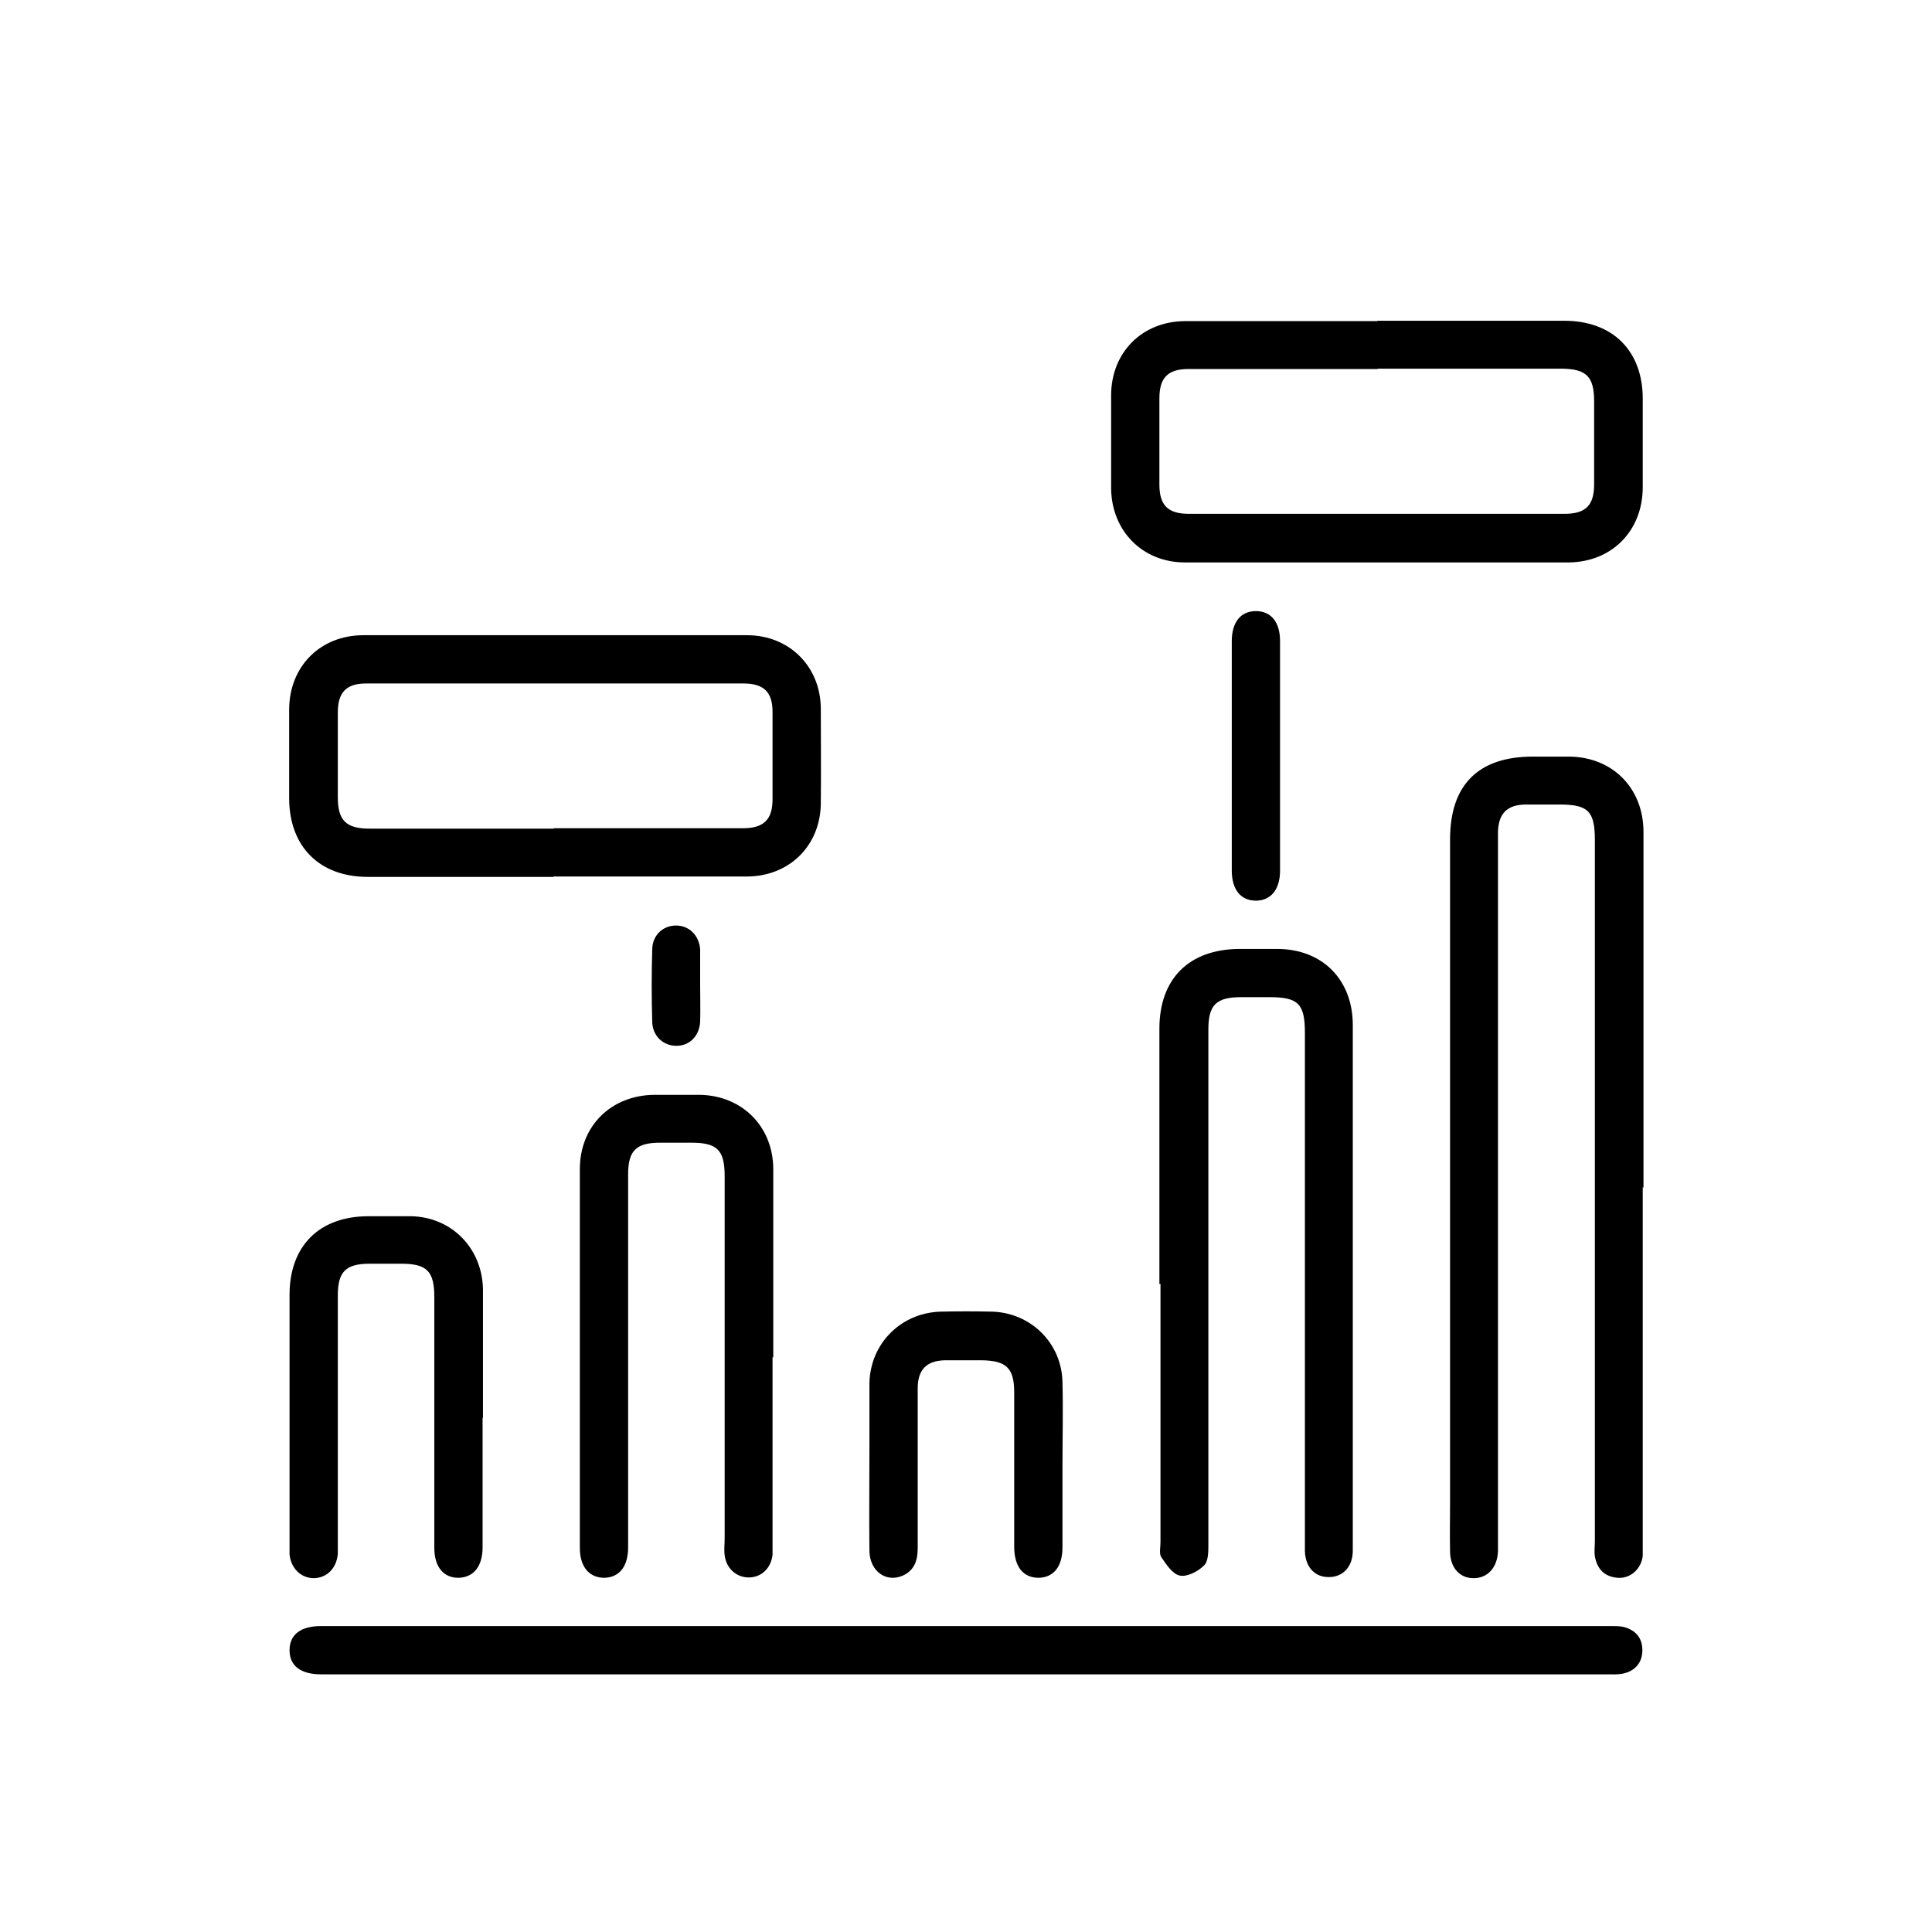
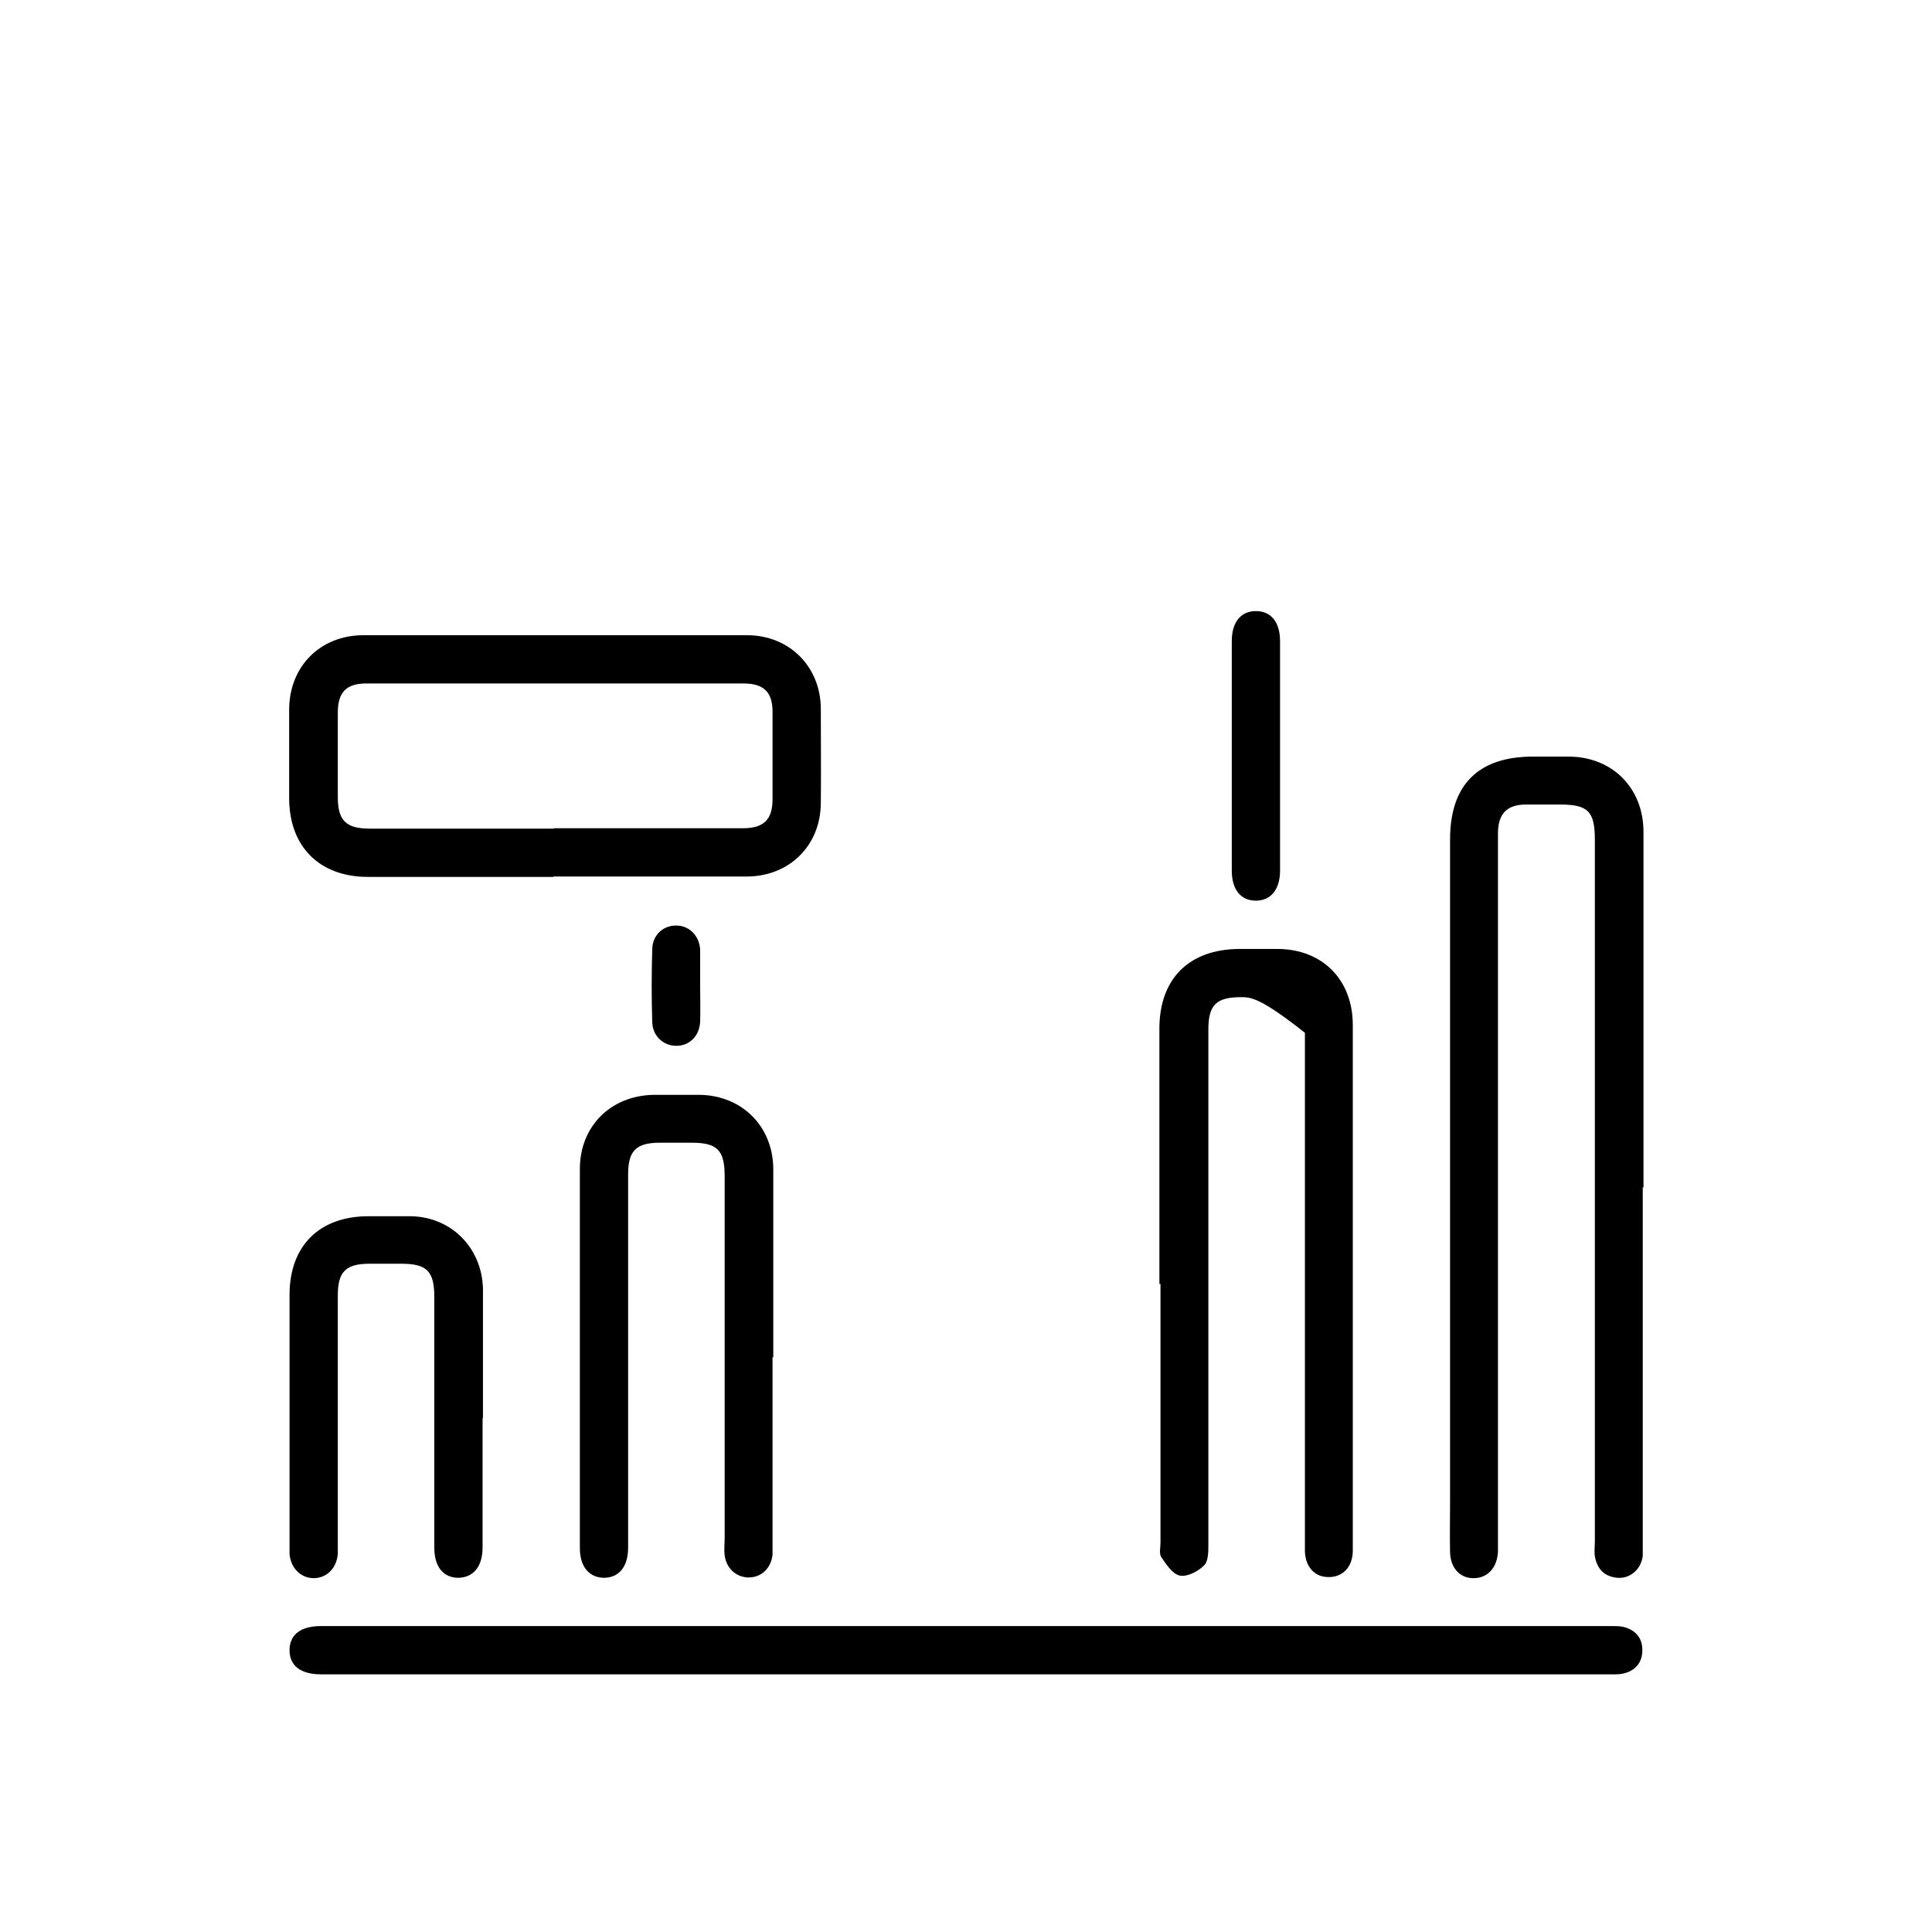
<svg xmlns="http://www.w3.org/2000/svg" width="60" height="60" viewBox="0 0 60 60" fill="none">
  <mask id="mask0_1079_2611" style="mask-type:luminance" maskUnits="userSpaceOnUse" x="0" y="0" width="60" height="60">
    <path d="M60 0H0V60H60V0Z" fill="white" />
  </mask>
  <g mask="url(#mask0_1079_2611)">
    <path d="M51.017 36.871C51.017 40.526 51.017 44.193 51.017 47.847C51.017 48.009 51.017 48.159 51.017 48.32C50.971 48.724 50.637 49.023 50.256 49.001C49.841 48.977 49.599 48.735 49.53 48.332C49.507 48.182 49.53 48.02 49.53 47.859C49.53 40.607 49.53 33.343 49.53 26.091C49.53 25.192 49.322 24.985 48.434 24.985C48.089 24.985 47.743 24.985 47.397 24.985C46.809 24.985 46.532 25.261 46.521 25.849C46.521 26.495 46.521 27.129 46.521 27.775C46.521 34.439 46.521 41.103 46.521 47.755C46.521 47.894 46.521 48.032 46.521 48.182C46.498 48.689 46.198 49.012 45.76 49.012C45.333 49.012 45.045 48.689 45.033 48.205C45.022 47.686 45.033 47.167 45.033 46.66C45.033 39.8 45.033 32.928 45.033 26.068C45.033 24.373 45.91 23.497 47.604 23.497C47.985 23.497 48.354 23.497 48.734 23.497C50.072 23.509 51.029 24.466 51.04 25.815C51.04 29.504 51.04 33.194 51.04 36.883L51.017 36.871Z" fill="black" />
    <path d="M29.952 51.998H10.294C10.191 51.998 10.075 51.998 9.972 51.998C9.338 51.998 8.992 51.733 8.992 51.249C8.992 50.764 9.338 50.499 9.972 50.499C23.323 50.499 36.686 50.499 50.037 50.499C50.163 50.499 50.29 50.499 50.406 50.522C50.786 50.615 51.005 50.857 51.005 51.249C51.005 51.641 50.775 51.894 50.406 51.975C50.244 52.01 50.06 51.998 49.887 51.998C43.246 51.998 36.593 51.998 29.952 51.998Z" fill="black" />
-     <path d="M36.006 39.881C36.006 37.24 36.006 34.6 36.006 31.948C36.006 30.392 36.928 29.481 38.484 29.47C38.876 29.47 39.268 29.47 39.66 29.47C41.067 29.47 42.012 30.426 42.012 31.833C42.012 35.88 42.012 39.938 42.012 43.985C42.012 45.38 42.012 46.764 42.012 48.159C42.012 48.666 41.69 48.989 41.252 48.977C40.825 48.977 40.537 48.655 40.525 48.17C40.525 48.044 40.525 47.917 40.525 47.79C40.525 42.556 40.525 37.309 40.525 32.075C40.525 31.176 40.318 30.968 39.43 30.968C39.13 30.968 38.83 30.968 38.542 30.968C37.77 30.968 37.527 31.21 37.527 31.971C37.527 34.485 37.527 37.01 37.527 39.523C37.527 42.336 37.527 45.15 37.527 47.963C37.527 48.193 37.527 48.493 37.389 48.62C37.205 48.804 36.87 48.977 36.64 48.931C36.409 48.885 36.213 48.574 36.063 48.355C35.994 48.251 36.04 48.055 36.04 47.894C36.04 45.219 36.04 42.544 36.04 39.869L36.006 39.881Z" fill="black" />
-     <path d="M42.774 9.962C44.711 9.962 46.648 9.962 48.584 9.962C50.083 9.962 51.017 10.895 51.017 12.383C51.017 13.305 51.017 14.227 51.017 15.15C51.006 16.499 50.049 17.456 48.711 17.467C44.745 17.467 40.767 17.467 36.801 17.467C35.487 17.467 34.53 16.499 34.507 15.184C34.507 14.216 34.507 13.248 34.507 12.279C34.507 10.942 35.475 9.973 36.813 9.973C38.796 9.973 40.779 9.973 42.774 9.973V9.962ZM42.785 11.46C40.825 11.46 38.877 11.46 36.917 11.46C36.271 11.46 36.006 11.726 36.006 12.371C36.006 13.259 36.006 14.158 36.006 15.046C36.006 15.692 36.271 15.957 36.917 15.957C40.814 15.957 44.699 15.957 48.596 15.957C49.242 15.957 49.507 15.692 49.507 15.046C49.507 14.181 49.507 13.328 49.507 12.463C49.507 11.691 49.265 11.46 48.504 11.449C46.601 11.449 44.688 11.449 42.785 11.449V11.46Z" fill="black" />
+     <path d="M36.006 39.881C36.006 37.24 36.006 34.6 36.006 31.948C36.006 30.392 36.928 29.481 38.484 29.47C38.876 29.47 39.268 29.47 39.66 29.47C41.067 29.47 42.012 30.426 42.012 31.833C42.012 35.88 42.012 39.938 42.012 43.985C42.012 45.38 42.012 46.764 42.012 48.159C42.012 48.666 41.69 48.989 41.252 48.977C40.825 48.977 40.537 48.655 40.525 48.17C40.525 48.044 40.525 47.917 40.525 47.79C40.525 42.556 40.525 37.309 40.525 32.075C39.13 30.968 38.83 30.968 38.542 30.968C37.77 30.968 37.527 31.21 37.527 31.971C37.527 34.485 37.527 37.01 37.527 39.523C37.527 42.336 37.527 45.15 37.527 47.963C37.527 48.193 37.527 48.493 37.389 48.62C37.205 48.804 36.87 48.977 36.64 48.931C36.409 48.885 36.213 48.574 36.063 48.355C35.994 48.251 36.04 48.055 36.04 47.894C36.04 45.219 36.04 42.544 36.04 39.869L36.006 39.881Z" fill="black" />
    <path d="M17.189 27.233C15.264 27.233 13.339 27.233 11.425 27.233C9.926 27.233 8.992 26.299 8.98 24.812C8.98 23.889 8.98 22.967 8.98 22.044C8.98 20.695 9.949 19.727 11.286 19.727C15.252 19.727 19.23 19.727 23.196 19.727C24.511 19.727 25.479 20.695 25.491 21.998C25.491 22.978 25.502 23.97 25.491 24.95C25.479 26.264 24.511 27.221 23.185 27.221C21.179 27.221 19.184 27.221 17.178 27.221L17.189 27.233ZM17.201 25.722C19.161 25.722 21.11 25.722 23.07 25.722C23.715 25.722 23.992 25.457 23.992 24.823C23.992 23.912 23.992 23.013 23.992 22.102C23.992 21.491 23.715 21.226 23.093 21.226C19.184 21.226 15.276 21.226 11.367 21.226C10.756 21.226 10.491 21.503 10.491 22.125C10.491 23.001 10.491 23.878 10.491 24.754C10.491 25.48 10.745 25.734 11.482 25.734C13.385 25.734 15.299 25.734 17.201 25.734V25.722Z" fill="black" />
    <path d="M23.992 42.14C23.992 44.066 23.992 45.991 23.992 47.905C23.992 48.032 23.992 48.159 23.992 48.285C23.946 48.701 23.646 48.989 23.254 48.989C22.862 48.989 22.551 48.701 22.505 48.297C22.482 48.124 22.505 47.951 22.505 47.778C22.505 44.031 22.505 40.273 22.505 36.526C22.505 35.718 22.274 35.488 21.479 35.488C21.156 35.488 20.821 35.488 20.498 35.488C19.761 35.488 19.507 35.73 19.507 36.468C19.507 39.327 19.507 42.186 19.507 45.057C19.507 46.06 19.507 47.063 19.507 48.055C19.507 48.654 19.23 48.989 18.769 49C18.296 49 18.008 48.654 18.008 48.078C18.008 44.158 18.008 40.226 18.008 36.306C18.008 34.969 18.977 34.012 20.326 34.001C20.798 34.001 21.259 34.001 21.732 34.001C23.047 34.023 24.003 34.98 24.015 36.295C24.015 38.255 24.015 40.203 24.015 42.163L23.992 42.14Z" fill="black" />
    <path d="M14.987 44.02C14.987 45.369 14.987 46.706 14.987 48.055C14.987 48.643 14.71 48.989 14.238 49C13.765 49 13.488 48.654 13.488 48.066C13.488 45.472 13.488 42.878 13.488 40.284C13.488 39.477 13.258 39.246 12.462 39.246C12.139 39.246 11.805 39.246 11.482 39.246C10.744 39.246 10.491 39.489 10.491 40.226C10.491 42.774 10.491 45.322 10.491 47.87C10.491 47.997 10.491 48.124 10.491 48.251C10.456 48.701 10.156 49 9.753 49.012C9.349 49.012 9.038 48.712 8.992 48.274C8.992 48.182 8.992 48.09 8.992 47.997C8.992 45.403 8.992 42.809 8.992 40.215C8.992 38.693 9.914 37.771 11.447 37.771C11.886 37.771 12.324 37.771 12.762 37.771C14.019 37.794 14.964 38.751 14.999 40.019C14.999 40.053 14.999 40.077 14.999 40.111C14.999 41.425 14.999 42.74 14.999 44.054L14.987 44.02Z" fill="black" />
-     <path d="M32.996 45.565C32.996 46.395 32.996 47.225 32.996 48.055C32.996 48.654 32.72 48.989 32.258 49C31.774 49 31.497 48.654 31.497 48.032C31.497 46.441 31.497 44.838 31.497 43.247C31.497 42.486 31.255 42.256 30.483 42.244C30.102 42.244 29.733 42.244 29.353 42.244C28.776 42.256 28.5 42.532 28.5 43.12C28.5 44.781 28.5 46.429 28.5 48.09C28.5 48.459 28.396 48.77 28.039 48.931C27.52 49.162 27.012 48.793 27.001 48.17C26.989 47.11 27.001 46.049 27.001 44.977C27.001 44.308 27.001 43.628 27.001 42.959C27.024 41.725 27.981 40.768 29.215 40.734C29.745 40.722 30.275 40.722 30.806 40.734C32.016 40.768 32.973 41.714 32.996 42.924C33.019 43.801 32.996 44.677 32.996 45.553V45.565Z" fill="black" />
    <path d="M38.254 23.474C38.254 22.287 38.254 21.099 38.254 19.912C38.254 19.323 38.531 18.978 39.003 18.978C39.476 18.978 39.753 19.323 39.753 19.912C39.753 22.287 39.753 24.662 39.753 27.037C39.753 27.625 39.465 27.971 39.003 27.971C38.531 27.971 38.254 27.625 38.254 27.037C38.254 25.849 38.254 24.662 38.254 23.474Z" fill="black" />
    <path d="M21.744 30.599C21.744 30.98 21.755 31.349 21.744 31.729C21.721 32.179 21.409 32.479 21.006 32.479C20.602 32.479 20.268 32.179 20.256 31.741C20.233 30.991 20.233 30.242 20.256 29.492C20.256 29.043 20.591 28.743 20.994 28.743C21.398 28.743 21.709 29.043 21.744 29.481C21.744 29.515 21.744 29.539 21.744 29.573C21.744 29.919 21.744 30.265 21.744 30.599Z" fill="black" />
  </g>
</svg>